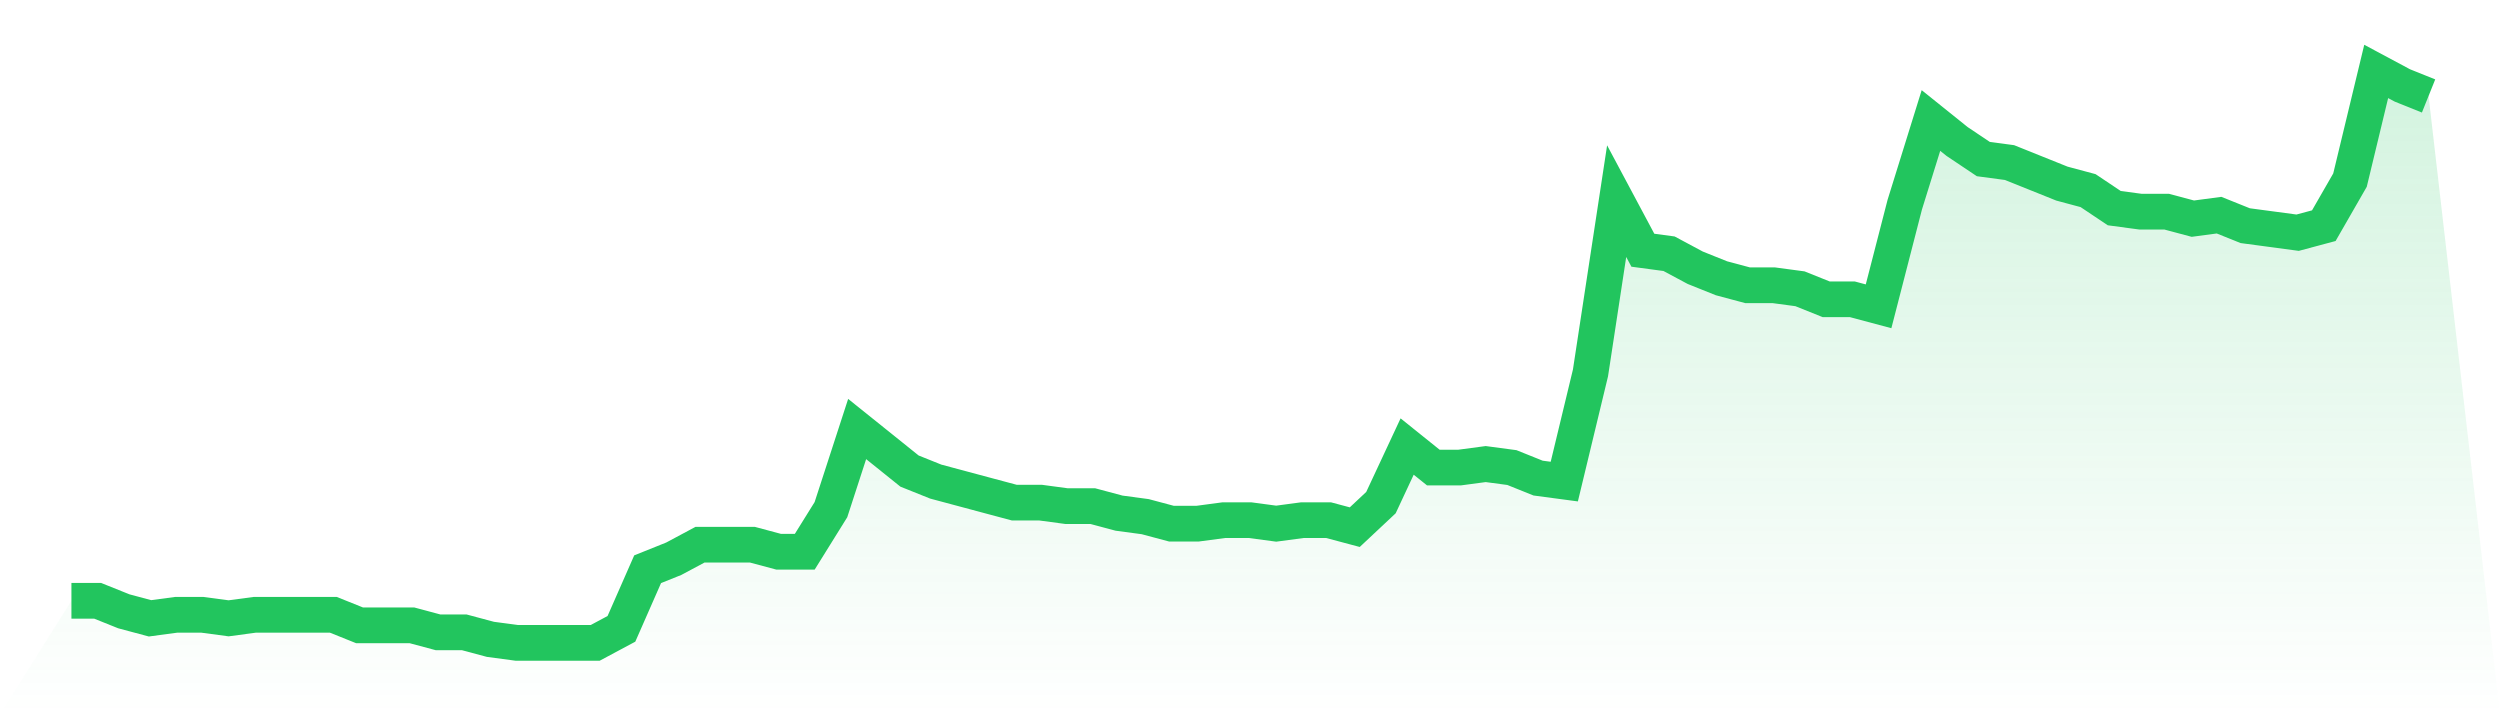
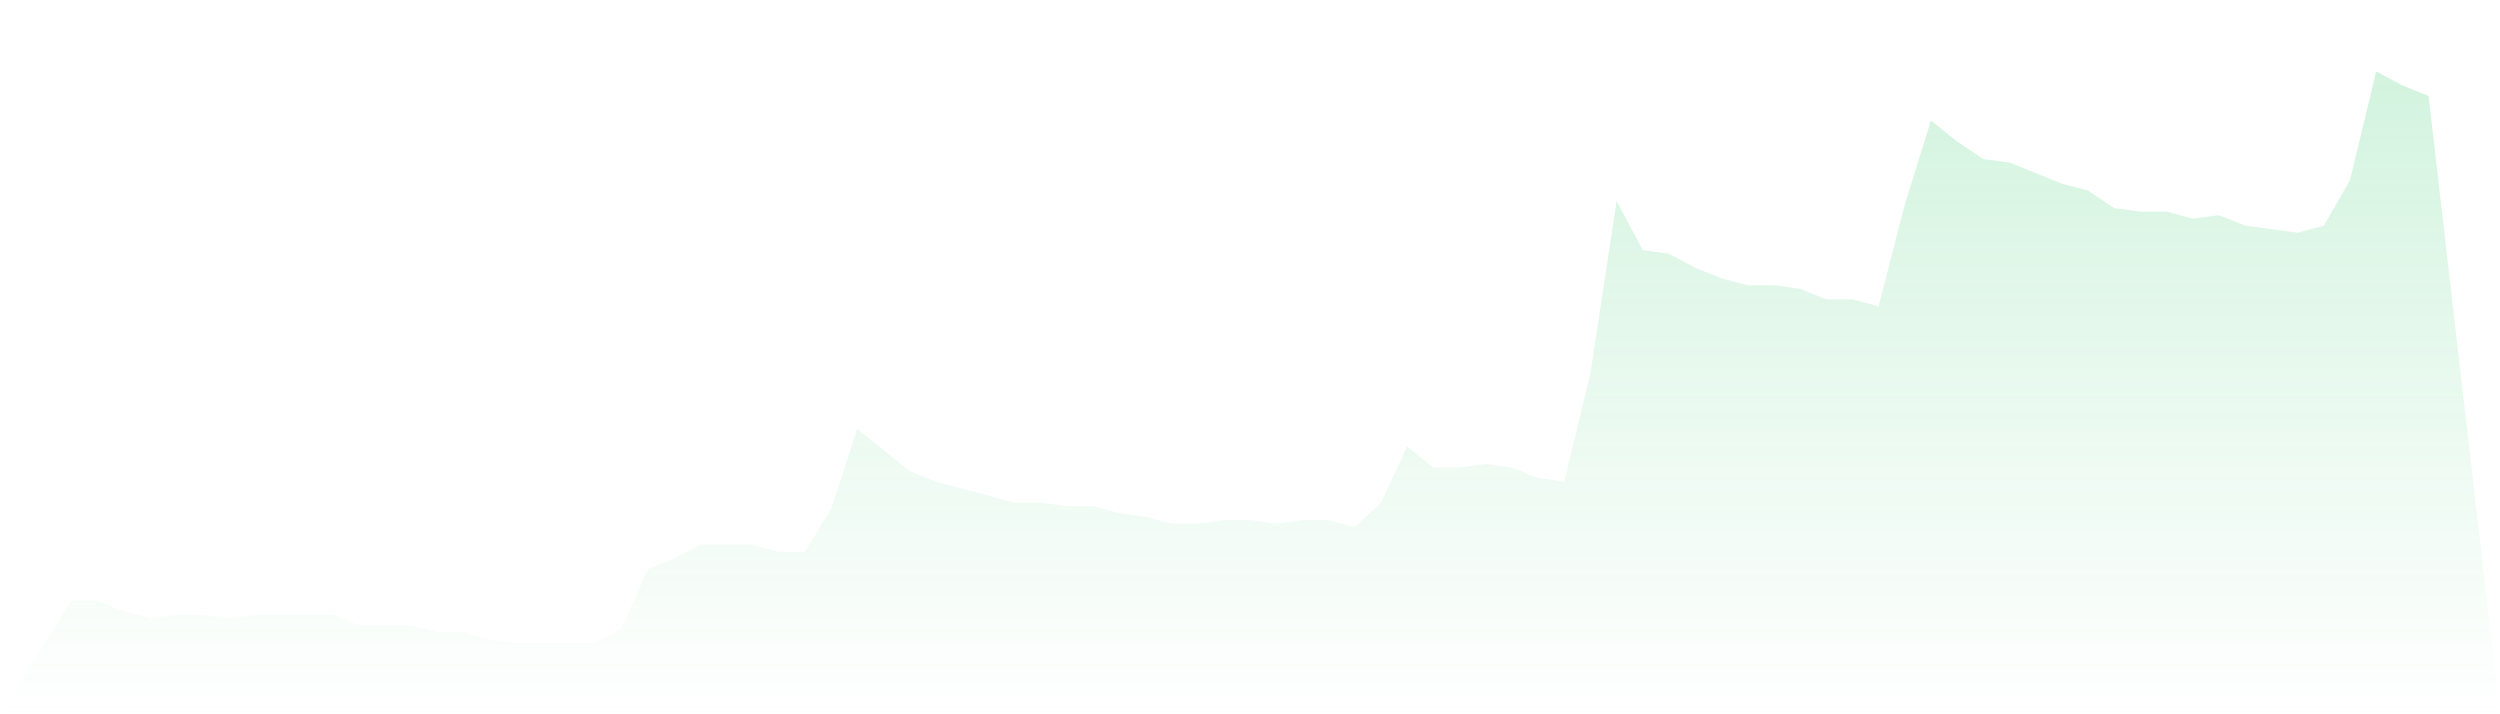
<svg xmlns="http://www.w3.org/2000/svg" viewBox="0 0 140 40">
  <defs>
    <linearGradient id="gradient" x1="0" x2="0" y1="0" y2="1">
      <stop offset="0%" stop-color="#22c55e" stop-opacity="0.2" />
      <stop offset="100%" stop-color="#22c55e" stop-opacity="0" />
    </linearGradient>
  </defs>
  <path d="M4,33.644 L4,33.644 L5.467,33.644 L6.933,34.233 L8.4,34.626 L9.867,34.429 L11.333,34.429 L12.8,34.626 L14.267,34.429 L15.733,34.429 L17.2,34.429 L18.667,34.429 L20.133,35.018 L21.6,35.018 L23.067,35.018 L24.533,35.411 L26,35.411 L27.467,35.804 L28.933,36 L30.4,36 L31.867,36 L33.333,36 L34.8,35.215 L36.267,31.877 L37.733,31.288 L39.2,30.503 L40.667,30.503 L42.133,30.503 L43.6,30.896 L45.067,30.896 L46.533,28.54 L48,24.025 L49.467,25.202 L50.933,26.38 L52.4,26.969 L53.867,27.362 L55.333,27.755 L56.8,28.147 L58.267,28.147 L59.733,28.344 L61.2,28.344 L62.667,28.736 L64.133,28.933 L65.6,29.325 L67.067,29.325 L68.533,29.129 L70,29.129 L71.467,29.325 L72.933,29.129 L74.4,29.129 L75.867,29.521 L77.333,28.147 L78.8,25.006 L80.267,26.184 L81.733,26.184 L83.2,25.988 L84.667,26.184 L86.133,26.773 L87.6,26.969 L89.067,20.883 L90.533,11.264 L92,14.012 L93.467,14.209 L94.933,14.994 L96.4,15.583 L97.867,15.975 L99.333,15.975 L100.8,16.172 L102.267,16.761 L103.733,16.761 L105.2,17.153 L106.667,11.46 L108.133,6.748 L109.6,7.926 L111.067,8.908 L112.533,9.104 L114,9.693 L115.467,10.282 L116.933,10.675 L118.4,11.656 L119.867,11.853 L121.333,11.853 L122.8,12.245 L124.267,12.049 L125.733,12.638 L127.2,12.834 L128.667,13.031 L130.133,12.638 L131.6,10.086 L133.067,4 L134.533,4.785 L136,5.374 L140,40 L0,40 z" fill="url(#gradient)" />
-   <path d="M4,33.644 L4,33.644 L5.467,33.644 L6.933,34.233 L8.4,34.626 L9.867,34.429 L11.333,34.429 L12.8,34.626 L14.267,34.429 L15.733,34.429 L17.2,34.429 L18.667,34.429 L20.133,35.018 L21.6,35.018 L23.067,35.018 L24.533,35.411 L26,35.411 L27.467,35.804 L28.933,36 L30.4,36 L31.867,36 L33.333,36 L34.8,35.215 L36.267,31.877 L37.733,31.288 L39.2,30.503 L40.667,30.503 L42.133,30.503 L43.6,30.896 L45.067,30.896 L46.533,28.54 L48,24.025 L49.467,25.202 L50.933,26.38 L52.4,26.969 L53.867,27.362 L55.333,27.755 L56.8,28.147 L58.267,28.147 L59.733,28.344 L61.2,28.344 L62.667,28.736 L64.133,28.933 L65.6,29.325 L67.067,29.325 L68.533,29.129 L70,29.129 L71.467,29.325 L72.933,29.129 L74.4,29.129 L75.867,29.521 L77.333,28.147 L78.8,25.006 L80.267,26.184 L81.733,26.184 L83.2,25.988 L84.667,26.184 L86.133,26.773 L87.6,26.969 L89.067,20.883 L90.533,11.264 L92,14.012 L93.467,14.209 L94.933,14.994 L96.4,15.583 L97.867,15.975 L99.333,15.975 L100.8,16.172 L102.267,16.761 L103.733,16.761 L105.2,17.153 L106.667,11.46 L108.133,6.748 L109.6,7.926 L111.067,8.908 L112.533,9.104 L114,9.693 L115.467,10.282 L116.933,10.675 L118.4,11.656 L119.867,11.853 L121.333,11.853 L122.8,12.245 L124.267,12.049 L125.733,12.638 L127.2,12.834 L128.667,13.031 L130.133,12.638 L131.6,10.086 L133.067,4 L134.533,4.785 L136,5.374" fill="none" stroke="#22c55e" stroke-width="2" />
</svg>